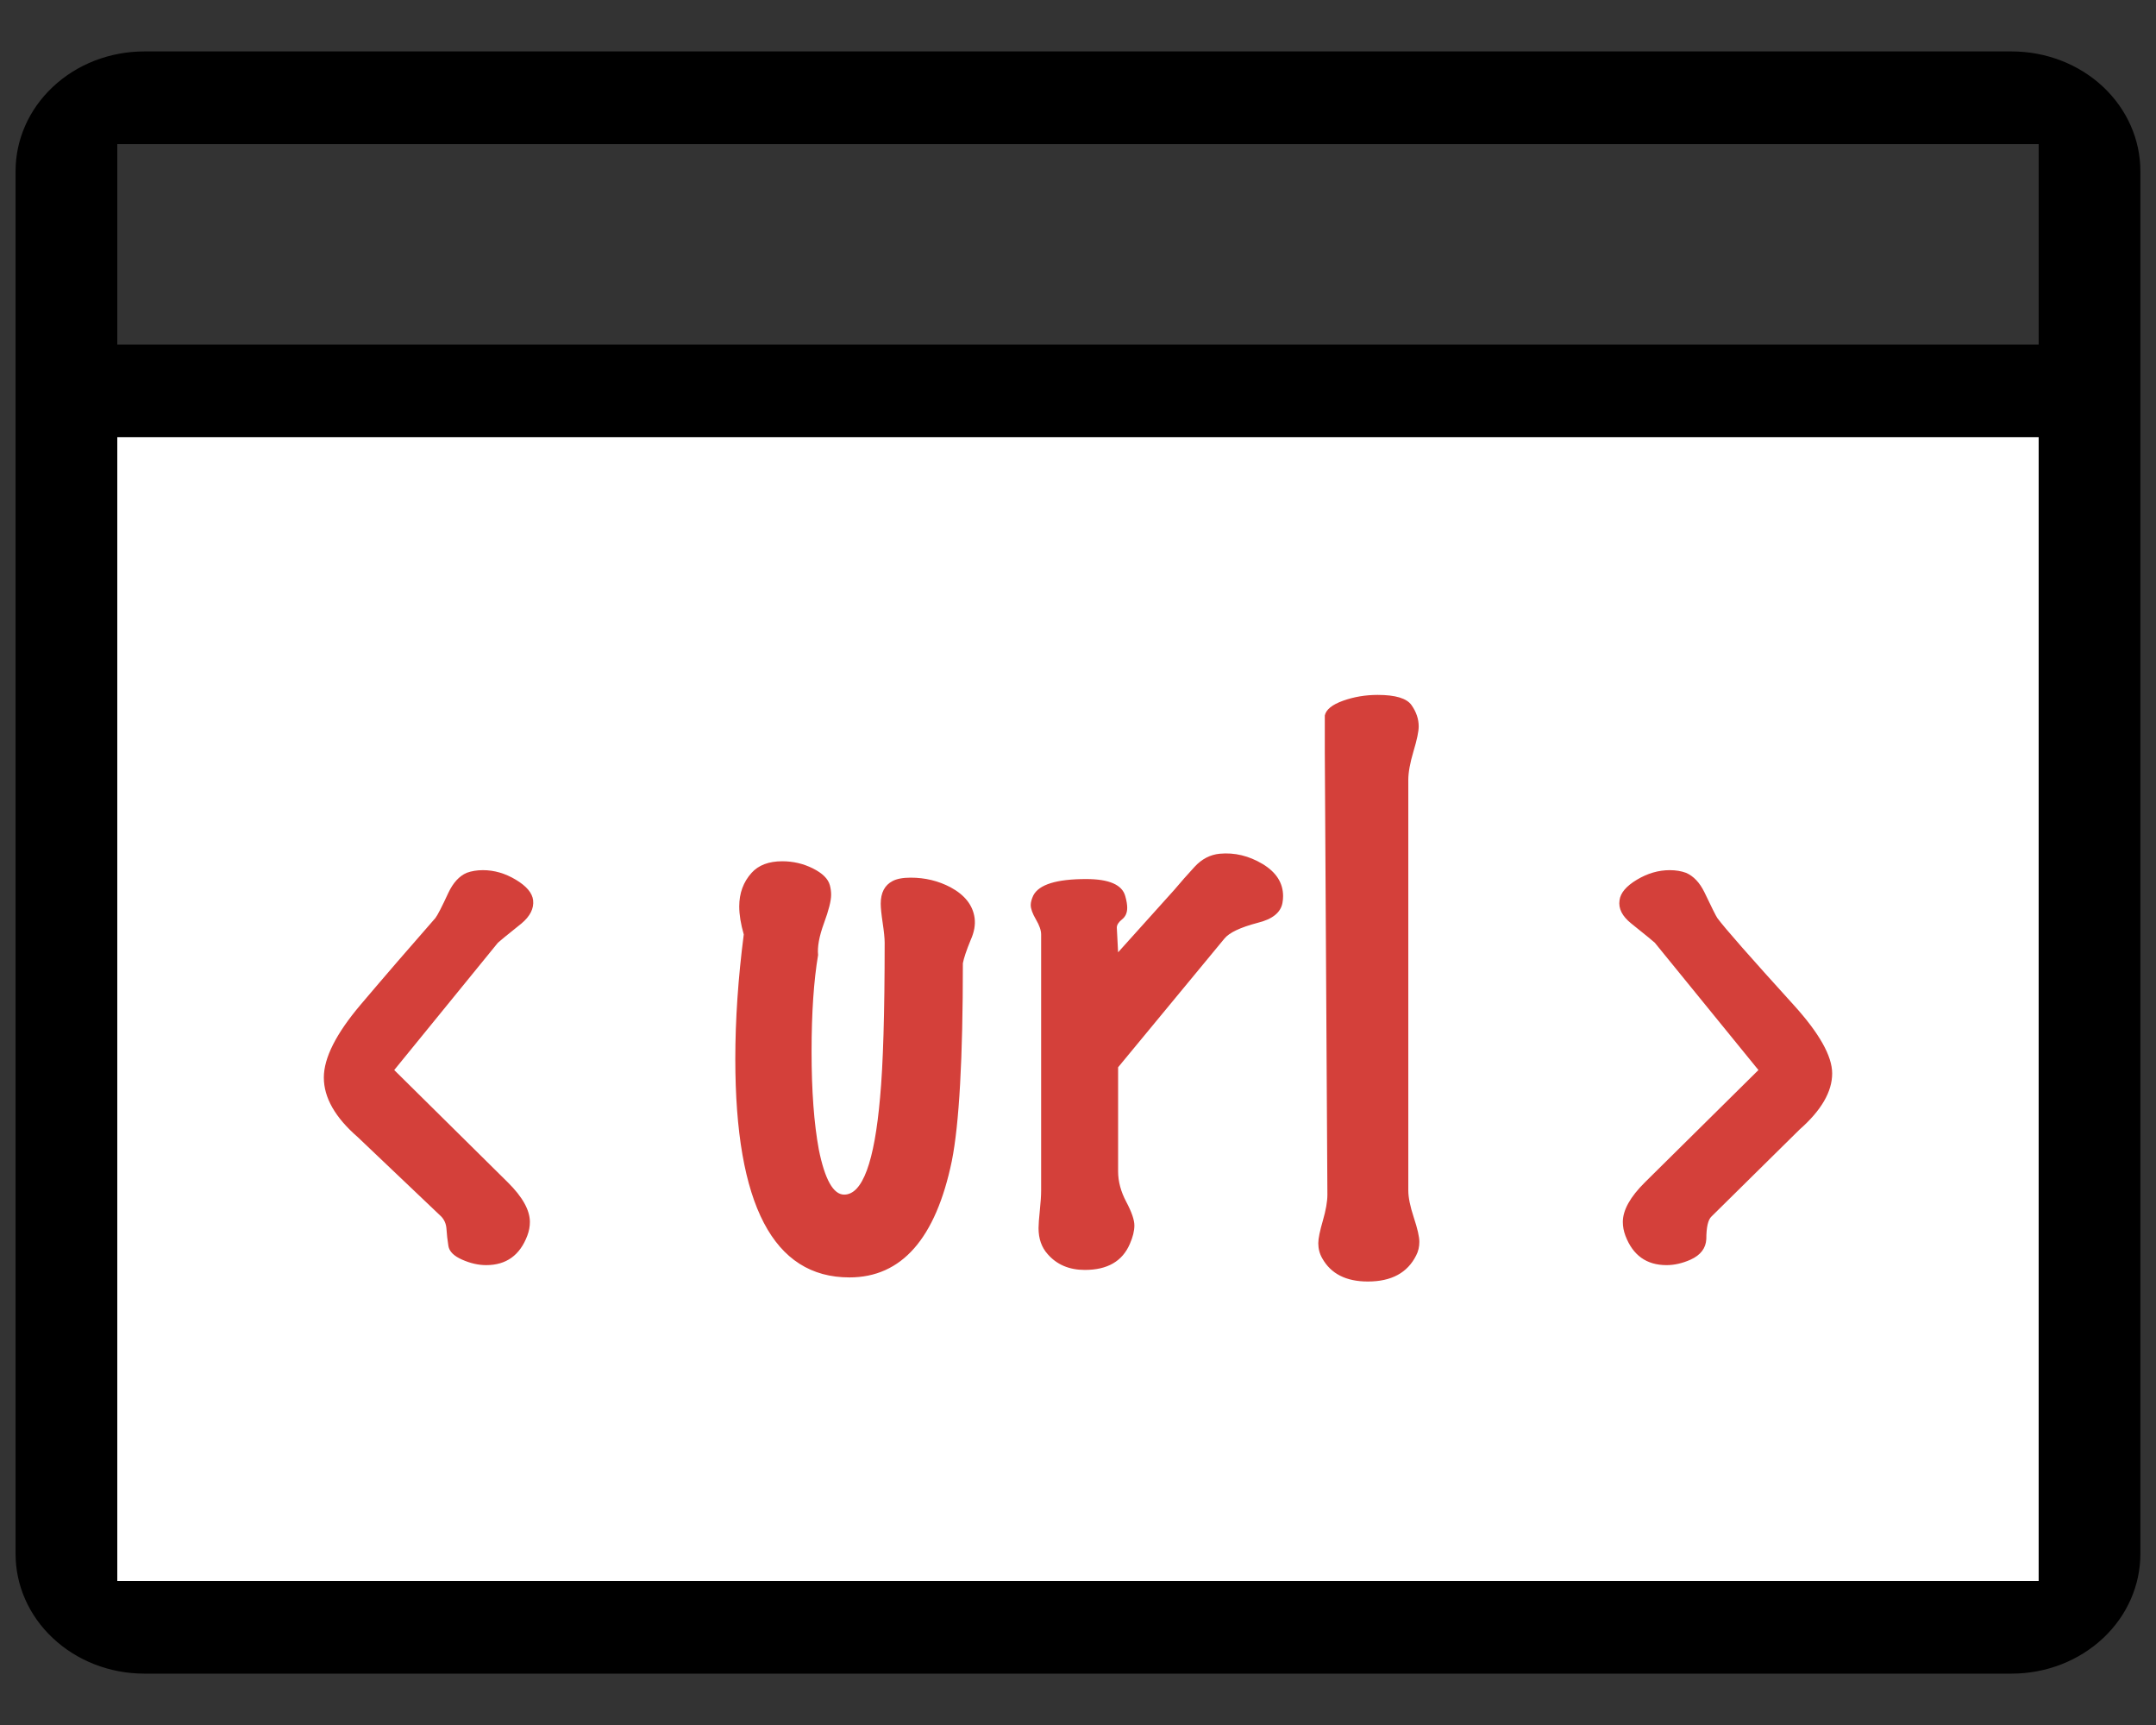
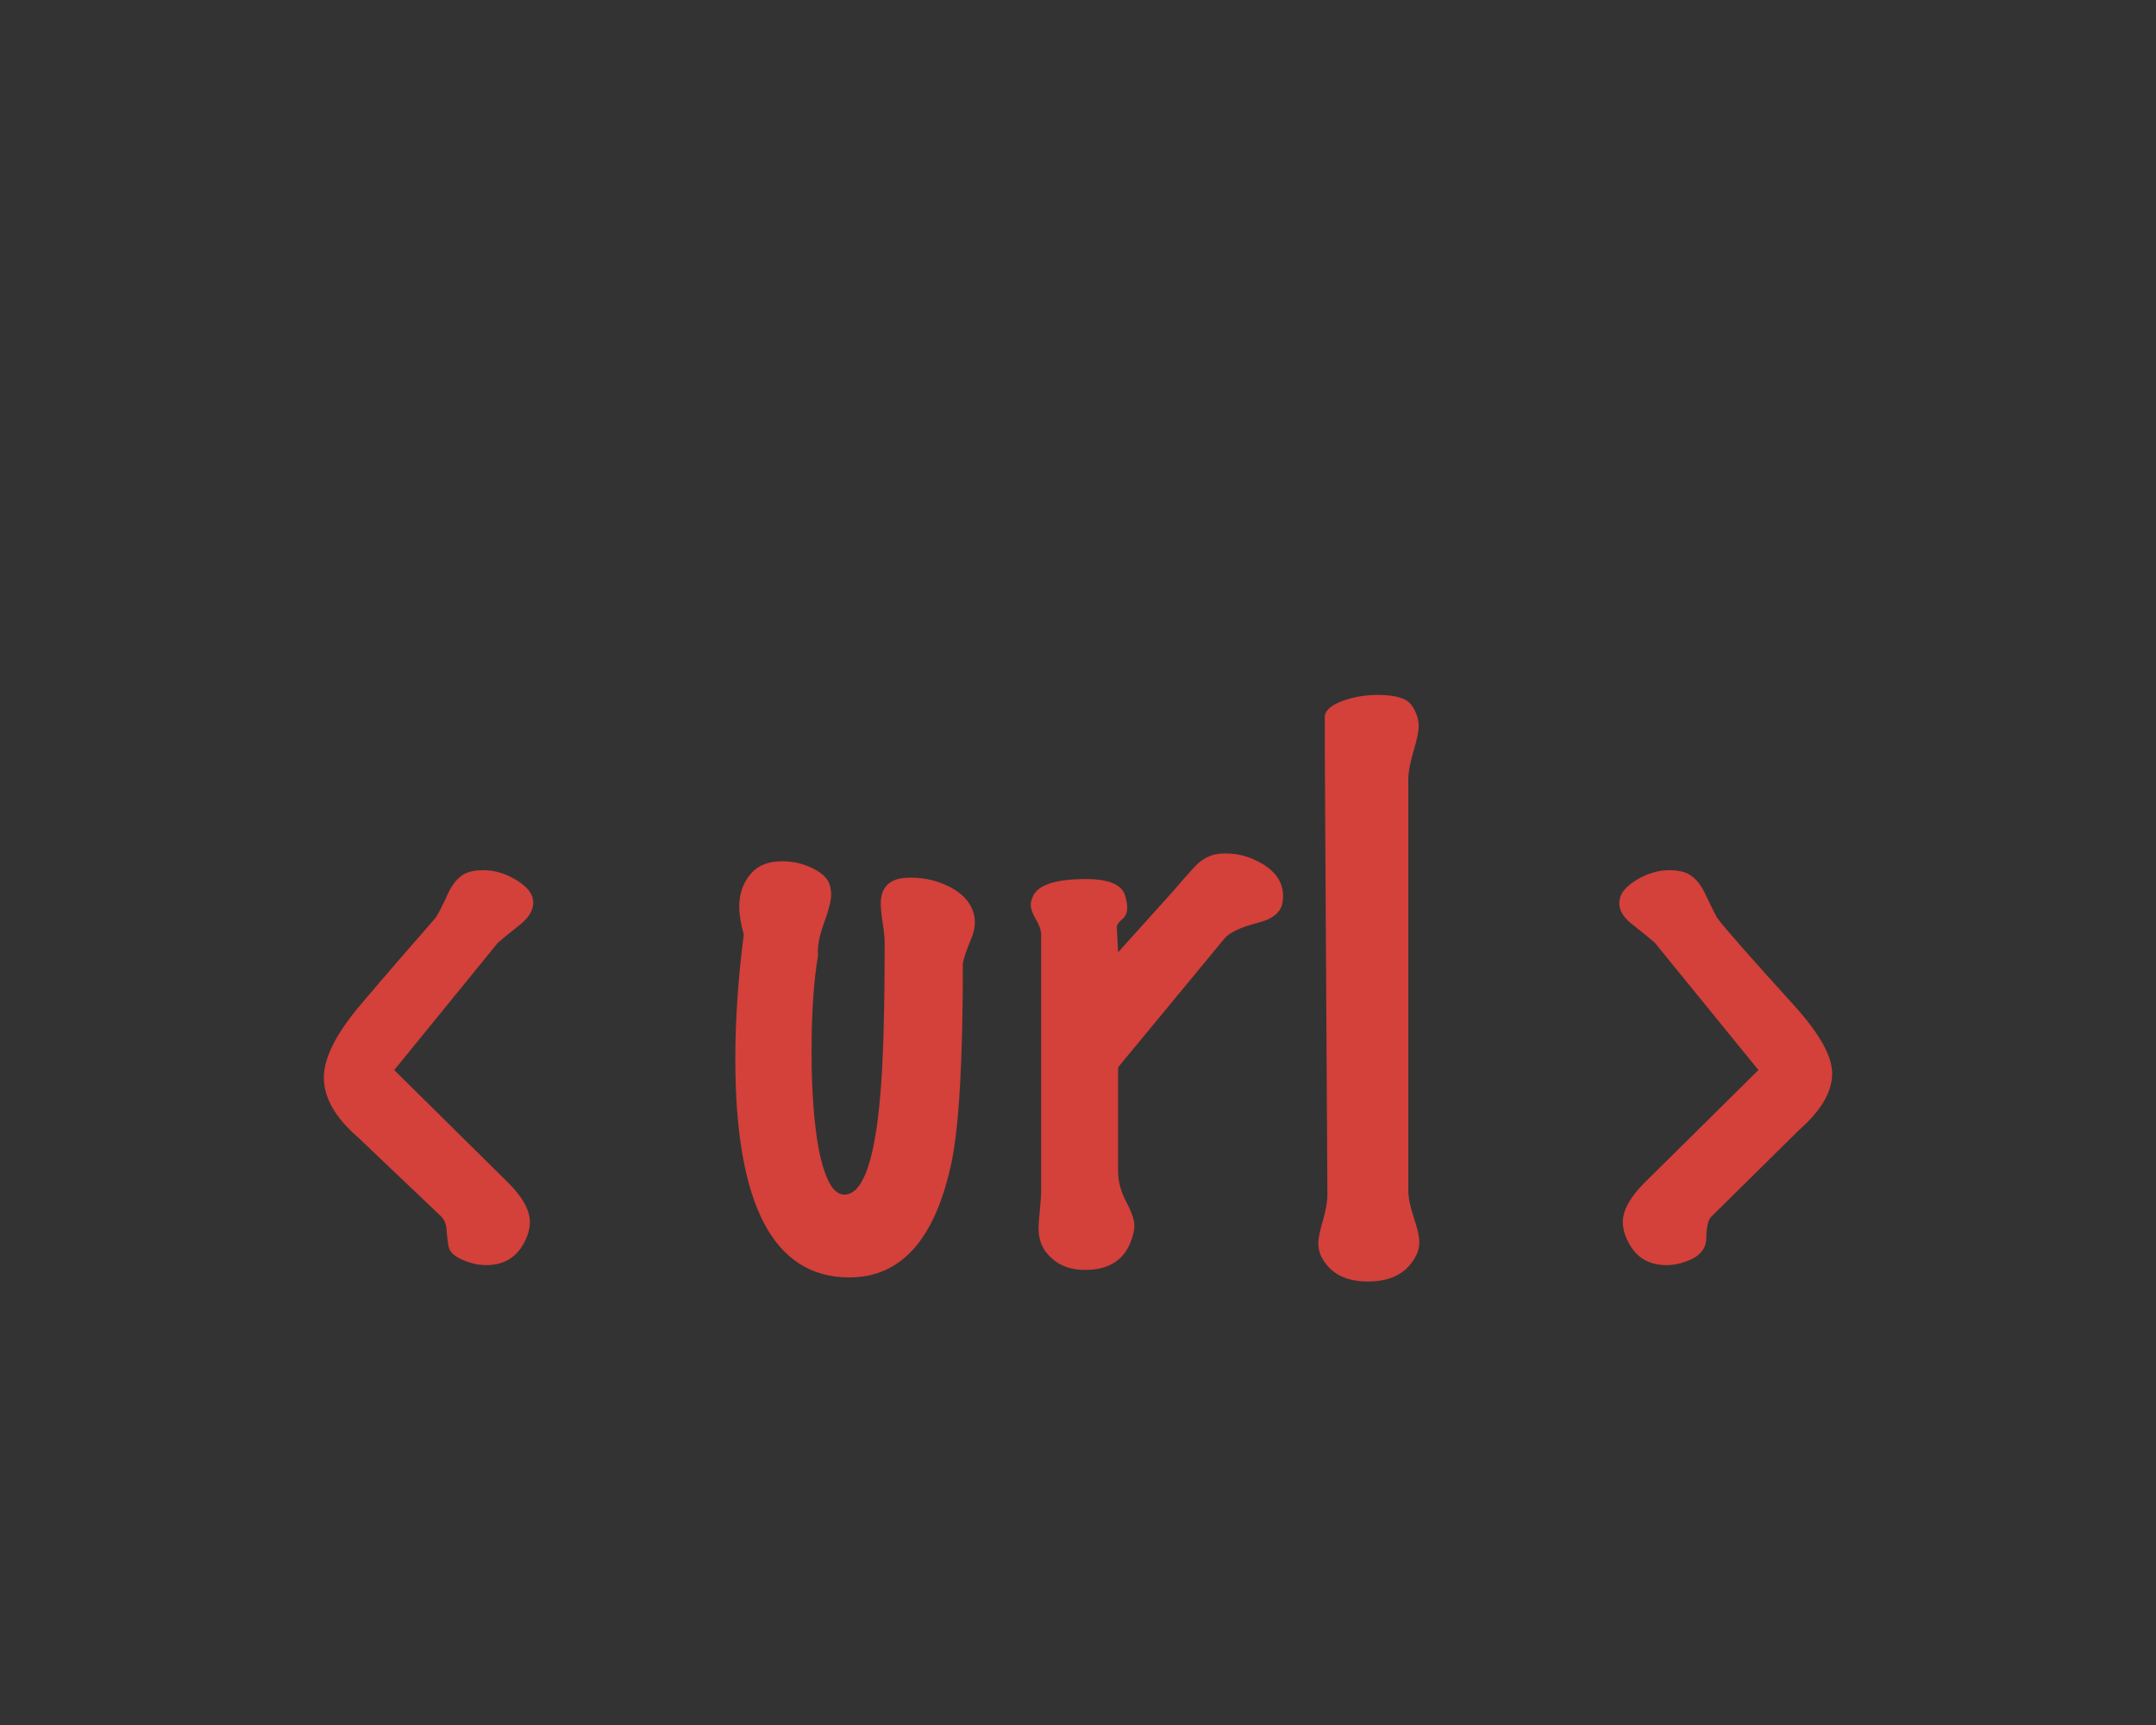
<svg xmlns="http://www.w3.org/2000/svg" width="40" height="32" viewBox="0 0 40 32" fill="none">
  <rect x="0" y="0" width="40" height="32" fill="#333333" stroke="none" />
-   <rect x="1" y="8" width="38" height="22" fill="white" />
-   <path fill-rule="evenodd" clip-rule="evenodd" d="M37.823 6.392V2.673H2.176V6.392H37.823ZM2.176 8.111V29.328H37.823V8.111H2.176ZM2.676 0.954H37.323C37.965 0.954 38.576 1.194 39.022 1.614C39.466 2.033 39.71 2.594 39.71 3.173V28.828C39.71 29.406 39.466 29.968 39.022 30.386C38.576 30.806 37.965 31.047 37.323 31.047H2.676C2.034 31.047 1.423 30.806 0.978 30.386C0.533 29.968 0.289 29.406 0.289 28.828V3.173C0.289 2.594 0.533 2.033 0.978 1.614C1.423 1.194 2.034 0.954 2.676 0.954Z" fill="black" />
  <path fill-rule="evenodd" clip-rule="evenodd" d="M9.891 16.7C9.908 16.853 9.835 16.997 9.674 17.132C9.399 17.352 9.254 17.471 9.238 17.488L7.314 19.85L9.42 21.932C9.694 22.203 9.831 22.449 9.831 22.669C9.831 22.753 9.815 22.838 9.783 22.923C9.645 23.287 9.391 23.469 9.02 23.469C8.875 23.469 8.726 23.435 8.573 23.367C8.419 23.299 8.335 23.215 8.319 23.113C8.302 23.012 8.29 22.901 8.282 22.783C8.274 22.698 8.242 22.626 8.186 22.567L6.637 21.094C6.218 20.73 6.008 20.362 6.008 19.989C6.008 19.625 6.236 19.174 6.691 18.637C7.147 18.099 7.609 17.564 8.077 17.031C8.117 16.98 8.198 16.823 8.319 16.561C8.407 16.375 8.52 16.252 8.657 16.192C8.746 16.159 8.847 16.142 8.96 16.142C9.17 16.142 9.373 16.201 9.571 16.32C9.768 16.438 9.875 16.565 9.891 16.7ZM18.082 17.031C18.098 17.158 18.074 17.293 18.009 17.437C17.929 17.632 17.881 17.776 17.864 17.869C17.864 19.63 17.796 20.853 17.659 21.538C17.36 22.978 16.727 23.697 15.759 23.697C14.348 23.697 13.642 22.347 13.642 19.646C13.642 18.918 13.694 18.148 13.799 17.335C13.743 17.141 13.715 16.967 13.715 16.815C13.715 16.569 13.791 16.362 13.944 16.192C14.073 16.049 14.263 15.977 14.513 15.977C14.715 15.977 14.904 16.021 15.082 16.11C15.259 16.199 15.364 16.302 15.396 16.421C15.412 16.48 15.42 16.54 15.42 16.599C15.42 16.709 15.376 16.884 15.287 17.126C15.199 17.367 15.162 17.564 15.178 17.716C15.098 18.19 15.057 18.787 15.057 19.507C15.057 20.235 15.102 20.84 15.191 21.323C15.303 21.881 15.461 22.161 15.662 22.161C16.001 22.161 16.223 21.56 16.328 20.358C16.384 19.756 16.413 18.8 16.413 17.488C16.413 17.403 16.4 17.28 16.376 17.119C16.352 16.959 16.34 16.84 16.34 16.764C16.34 16.561 16.413 16.421 16.558 16.345C16.638 16.302 16.751 16.281 16.896 16.281C17.163 16.281 17.409 16.341 17.634 16.459C17.901 16.603 18.05 16.794 18.082 17.031ZM23.793 16.751C23.76 16.929 23.607 17.052 23.333 17.119C23.01 17.204 22.805 17.302 22.716 17.412L20.744 19.799V21.729C20.744 21.915 20.794 22.104 20.895 22.294C20.996 22.485 21.046 22.631 21.046 22.732C21.046 22.834 21.018 22.948 20.962 23.075C20.824 23.397 20.546 23.558 20.127 23.558C19.836 23.558 19.607 23.46 19.437 23.265C19.324 23.139 19.268 22.978 19.268 22.783C19.268 22.715 19.276 22.605 19.292 22.453C19.308 22.3 19.316 22.178 19.316 22.085V17.335C19.316 17.259 19.284 17.166 19.219 17.056C19.155 16.946 19.123 16.857 19.123 16.789C19.123 16.738 19.139 16.679 19.171 16.611C19.276 16.408 19.602 16.307 20.151 16.307C20.578 16.307 20.82 16.413 20.877 16.624C20.901 16.709 20.913 16.781 20.913 16.84C20.913 16.933 20.881 17.005 20.816 17.056C20.752 17.107 20.72 17.158 20.72 17.208L20.744 17.666L21.784 16.51C21.905 16.366 22.032 16.222 22.165 16.078C22.298 15.934 22.454 15.854 22.631 15.837C22.905 15.812 23.169 15.875 23.424 16.027C23.678 16.18 23.805 16.379 23.805 16.624C23.805 16.666 23.801 16.709 23.793 16.751ZM26.273 23.291C26.111 23.613 25.813 23.773 25.378 23.773C24.974 23.773 24.692 23.63 24.531 23.342C24.482 23.257 24.458 23.164 24.458 23.062C24.458 22.978 24.486 22.838 24.543 22.643C24.599 22.449 24.627 22.288 24.627 22.161L24.579 13.957V13.272C24.603 13.162 24.716 13.071 24.918 12.999C25.119 12.927 25.333 12.891 25.559 12.891C25.89 12.891 26.099 12.954 26.188 13.081C26.277 13.208 26.321 13.339 26.321 13.475C26.321 13.568 26.289 13.723 26.224 13.938C26.16 14.154 26.128 14.33 26.128 14.466V22.085C26.128 22.212 26.162 22.379 26.23 22.586C26.299 22.794 26.333 22.944 26.333 23.037C26.333 23.13 26.313 23.215 26.273 23.291ZM33.387 20.954L31.753 22.567C31.689 22.626 31.657 22.766 31.657 22.986C31.648 23.155 31.552 23.282 31.366 23.367C31.213 23.435 31.064 23.469 30.919 23.469C30.548 23.469 30.294 23.287 30.156 22.923C30.124 22.838 30.108 22.753 30.108 22.669C30.108 22.449 30.245 22.203 30.519 21.932L32.624 19.85L30.701 17.488C30.685 17.471 30.54 17.352 30.265 17.132C30.096 16.997 30.023 16.853 30.047 16.7C30.064 16.565 30.171 16.438 30.368 16.32C30.566 16.201 30.769 16.142 30.979 16.142C31.092 16.142 31.193 16.159 31.282 16.192C31.419 16.252 31.532 16.37 31.62 16.548C31.757 16.836 31.838 16.997 31.862 17.031C31.999 17.217 32.471 17.754 33.278 18.643C33.754 19.168 33.992 19.591 33.992 19.913C33.992 20.252 33.79 20.599 33.387 20.954Z" fill="#D4403A" />
</svg>